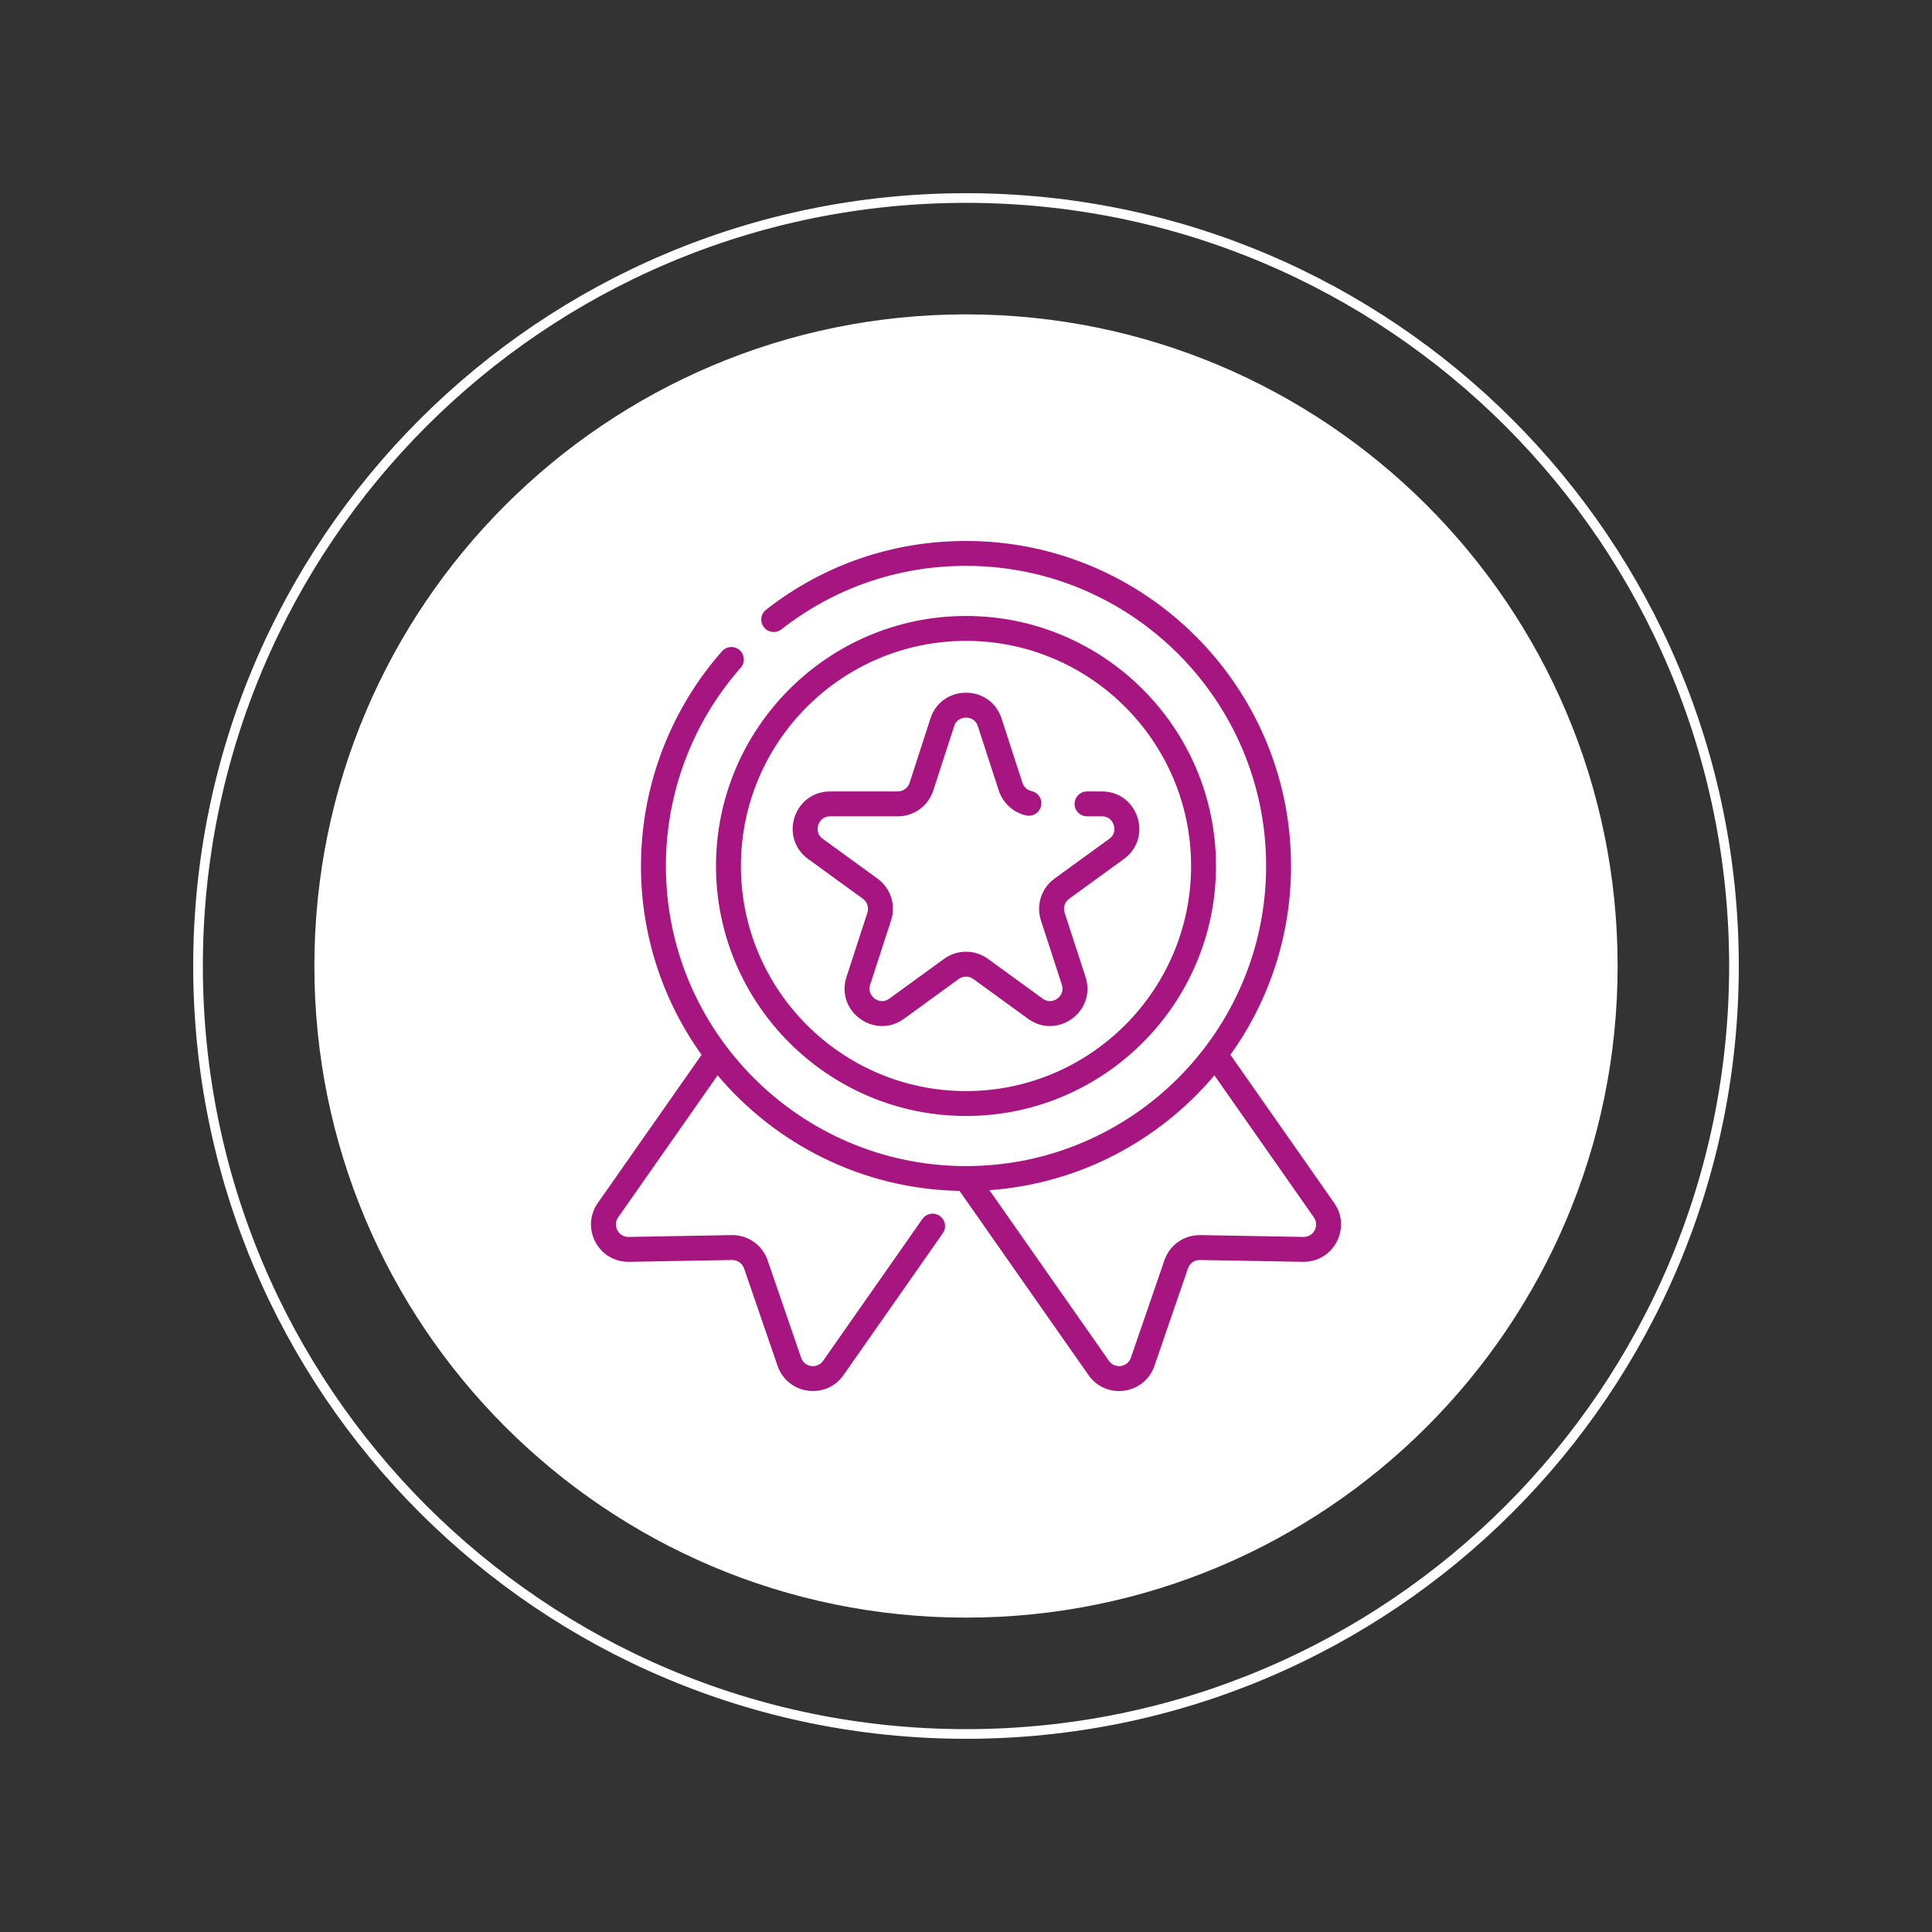
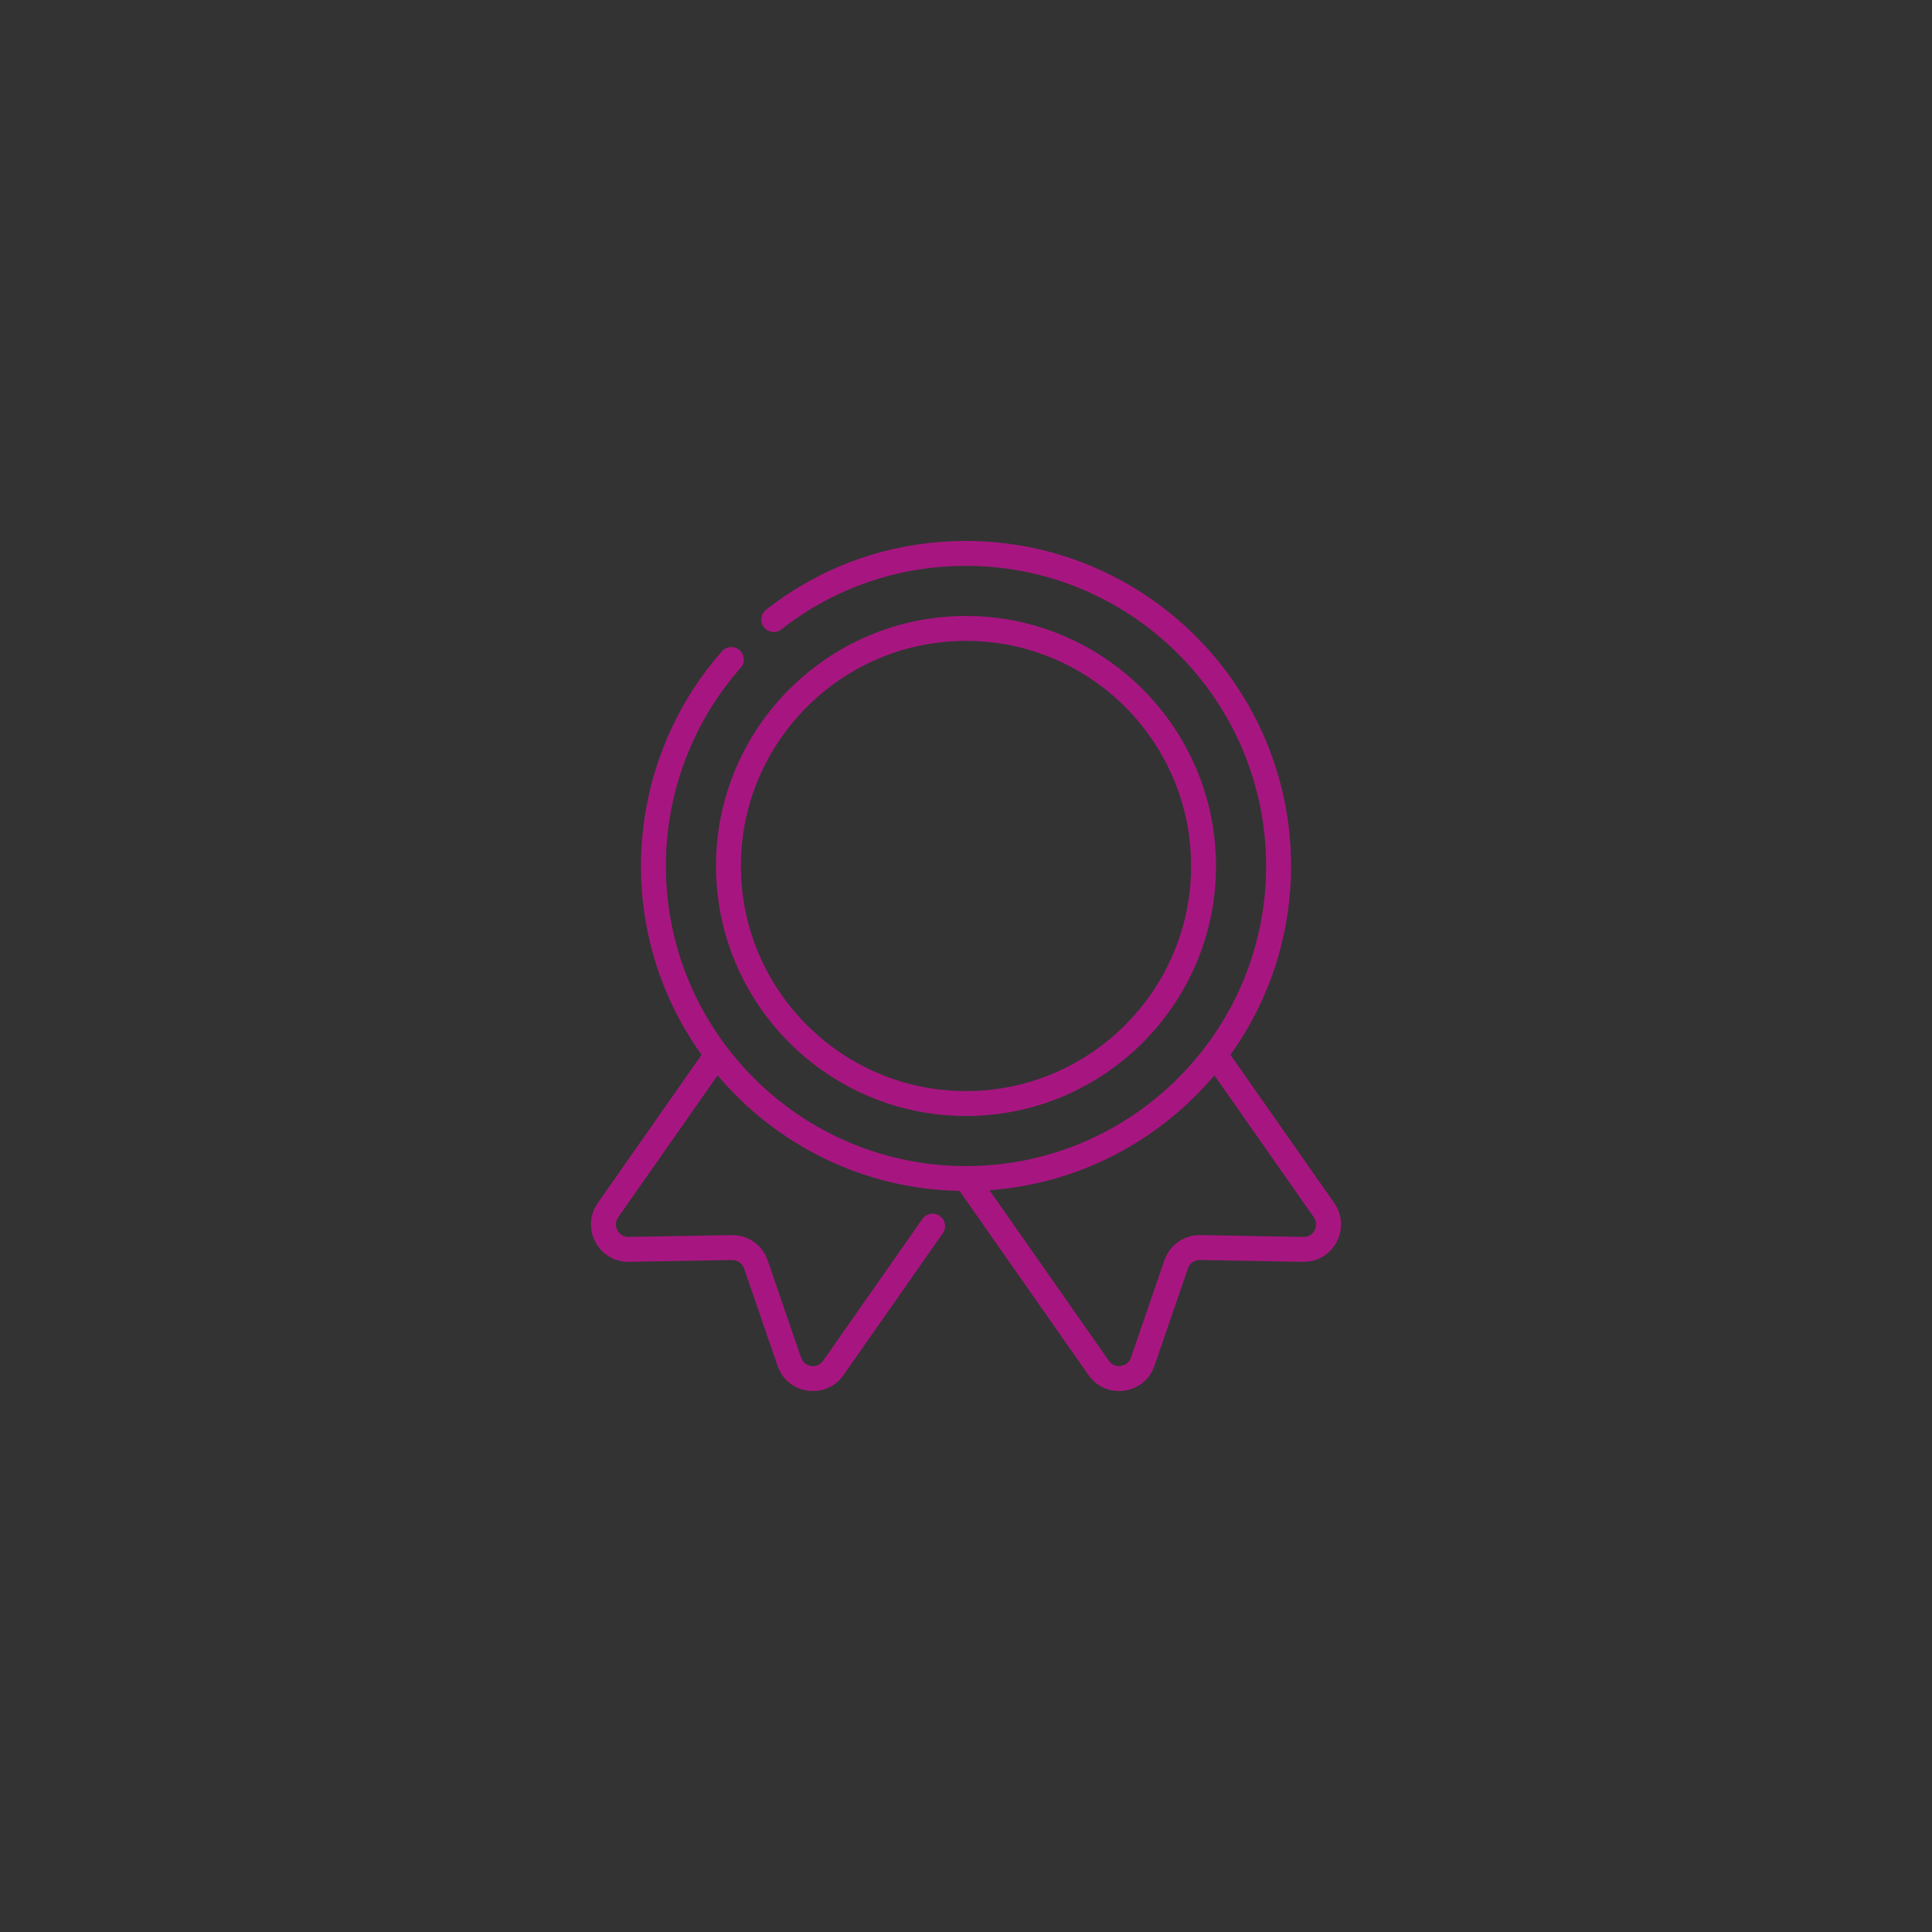
<svg xmlns="http://www.w3.org/2000/svg" width="400" zoomAndPan="magnify" viewBox="0 0 300 300" height="400" preserveAspectRatio="xMidYMid meet" version="1.2">
  <rect x="0" y="0" width="300" height="300" fill="#333333" stroke="none" />
  <defs>
    <clipPath id="ce4722b037">
-       <path d="M 30 30 L 270 30 L 270 270 L 30 270 Z M 30 30 " />
-     </clipPath>
+       </clipPath>
    <clipPath id="3c57649ec8">
      <path d="M 150 30 C 83.727 30 30 83.727 30 150 C 30 216.273 83.727 270 150 270 C 216.273 270 270 216.273 270 150 C 270 83.727 216.273 30 150 30 Z M 150 30 " />
    </clipPath>
    <clipPath id="cfe3608097">
      <path d="M 48.816 48.816 L 251.184 48.816 L 251.184 251.184 L 48.816 251.184 Z M 48.816 48.816 " />
    </clipPath>
    <clipPath id="852d336e8f">
      <path d="M 150 48.816 C 94.117 48.816 48.816 94.117 48.816 150 C 48.816 205.883 94.117 251.184 150 251.184 C 205.883 251.184 251.184 205.883 251.184 150 C 251.184 94.117 205.883 48.816 150 48.816 Z M 150 48.816 " />
    </clipPath>
  </defs>
  <g id="59e691090f">
    <g clip-rule="nonzero" clip-path="url(#ce4722b037)">
      <g clip-rule="nonzero" clip-path="url(#3c57649ec8)">
-         <path style="fill:none;stroke-width:4;stroke-linecap:butt;stroke-linejoin:miter;stroke:#ffffff;stroke-opacity:1;stroke-miterlimit:4;" d="M 160 0 C 71.635 0 -0 71.635 -0 160 C -0 248.365 71.635 320 160 320 C 248.365 320 320 248.365 320 160 C 320 71.635 248.365 0 160 0 Z M 160 0 " transform="matrix(0.75,0,0,0.75,30,30)" />
-       </g>
+         </g>
    </g>
    <g clip-rule="nonzero" clip-path="url(#cfe3608097)">
      <g clip-rule="nonzero" clip-path="url(#852d336e8f)">
-         <path style=" stroke:none;fill-rule:nonzero;fill:#ffffff;fill-opacity:1;" d="M 48.816 48.816 L 251.184 48.816 L 251.184 251.184 L 48.816 251.184 Z M 48.816 48.816 " />
-       </g>
+         </g>
    </g>
    <path style=" stroke:none;fill-rule:nonzero;fill:#a71680;fill-opacity:1;" d="M 207.18 186.809 L 191.059 163.789 C 196.98 155.52 200.473 145.395 200.473 134.469 C 200.473 106.641 177.828 84 150 84 C 138.625 84 127.891 87.691 118.949 94.68 C 118.75 94.84 118.586 95.027 118.457 95.254 C 118.332 95.477 118.254 95.715 118.223 95.969 C 118.191 96.223 118.211 96.473 118.277 96.723 C 118.348 96.969 118.461 97.191 118.617 97.395 C 118.777 97.598 118.969 97.762 119.191 97.887 C 119.414 98.012 119.652 98.09 119.906 98.121 C 120.16 98.152 120.41 98.137 120.66 98.066 C 120.906 98 121.129 97.887 121.332 97.727 C 129.582 91.277 139.496 87.867 150 87.867 C 175.699 87.867 196.602 108.773 196.602 134.469 C 196.602 160.164 175.695 181.07 150 181.07 C 124.305 181.07 103.398 160.164 103.398 134.469 C 103.398 123.117 107.527 112.184 115.023 103.676 C 115.191 103.484 115.316 103.266 115.398 103.023 C 115.48 102.781 115.512 102.531 115.496 102.277 C 115.48 102.023 115.414 101.781 115.301 101.551 C 115.191 101.32 115.039 101.121 114.844 100.953 C 114.652 100.781 114.438 100.656 114.195 100.574 C 113.953 100.492 113.703 100.457 113.449 100.473 C 113.195 100.488 112.949 100.551 112.723 100.664 C 112.492 100.777 112.289 100.926 112.121 101.117 C 96.836 118.461 95.094 144.449 108.941 163.789 L 92.82 186.809 C 90.121 190.668 92.902 196.008 97.676 195.938 L 113.676 195.652 C 114.504 195.641 115.262 196.16 115.535 196.957 L 120.738 212.082 C 122.277 216.566 128.262 217.406 130.977 213.527 L 146.398 191.5 C 146.547 191.289 146.648 191.059 146.703 190.809 C 146.758 190.559 146.766 190.305 146.719 190.055 C 146.676 189.801 146.582 189.566 146.445 189.352 C 146.309 189.133 146.133 188.953 145.926 188.805 C 145.715 188.66 145.484 188.559 145.234 188.5 C 144.984 188.445 144.73 188.441 144.48 188.484 C 144.227 188.531 143.992 188.621 143.777 188.758 C 143.559 188.895 143.379 189.07 143.23 189.281 L 127.809 211.309 C 126.902 212.602 124.91 212.328 124.398 210.828 L 119.195 195.699 C 119 195.129 118.723 194.602 118.359 194.117 C 118 193.629 117.574 193.211 117.082 192.863 C 116.59 192.512 116.059 192.242 115.484 192.059 C 114.906 191.875 114.316 191.785 113.715 191.785 C 113.633 191.785 114.48 191.77 97.609 192.07 C 96.062 192.113 95.07 190.344 95.992 189.027 L 111.43 166.98 C 120.492 177.719 133.949 184.633 148.996 184.926 L 169.023 213.527 C 171.746 217.414 177.727 216.559 179.262 212.086 L 184.465 196.957 C 184.738 196.16 185.484 195.629 186.328 195.652 L 202.324 195.938 C 207.109 196 209.875 190.66 207.18 186.809 Z M 202.395 192.07 L 186.398 191.785 C 183.785 191.75 181.605 193.375 180.809 195.699 L 175.602 210.828 C 175.09 212.324 173.098 212.605 172.191 211.309 L 153.637 184.809 C 167.617 183.809 180.039 177.086 188.57 166.98 L 204.012 189.027 C 204.91 190.316 203.988 192.094 202.395 192.07 Z M 202.395 192.07 " />
    <path style=" stroke:none;fill-rule:nonzero;fill:#a71680;fill-opacity:1;" d="M 150 173.289 C 171.406 173.289 188.82 155.875 188.82 134.469 C 188.82 113.062 171.406 95.648 150 95.648 C 128.594 95.648 111.18 113.062 111.18 134.469 C 111.18 155.875 128.594 173.289 150 173.289 Z M 150 99.516 C 169.273 99.516 184.953 115.195 184.953 134.469 C 184.953 153.742 169.273 169.422 150 169.422 C 130.727 169.422 115.047 153.742 115.047 134.469 C 115.047 115.195 130.727 99.516 150 99.516 Z M 150 99.516 " />
-     <path style=" stroke:none;fill-rule:nonzero;fill:#a71680;fill-opacity:1;" d="M 125.488 133.387 L 133.984 139.559 C 134.324 139.805 134.559 140.129 134.688 140.527 C 134.816 140.926 134.816 141.324 134.688 141.723 L 131.441 151.707 C 129.703 157.059 135.824 161.492 140.371 158.195 L 148.863 152.023 C 149.199 151.773 149.582 151.652 150 151.652 C 150.418 151.652 150.797 151.773 151.137 152.02 L 159.633 158.195 C 164.176 161.496 170.297 157.059 168.559 151.707 L 165.312 141.723 C 165.184 141.324 165.184 140.926 165.312 140.527 C 165.441 140.129 165.676 139.805 166.016 139.559 L 174.512 133.387 C 179.062 130.082 176.715 122.895 171.102 122.895 L 168.793 122.895 C 167.723 122.895 166.859 123.758 166.859 124.828 C 166.859 125.895 167.723 126.762 168.793 126.762 L 171.102 126.762 C 172.406 126.762 172.84 127.785 172.941 128.098 C 173.043 128.41 173.293 129.492 172.238 130.258 L 163.742 136.43 C 163.246 136.789 162.82 137.219 162.457 137.711 C 162.098 138.207 161.82 138.746 161.633 139.332 C 161.441 139.914 161.348 140.512 161.348 141.125 C 161.348 141.738 161.445 142.336 161.637 142.918 L 164.879 152.902 C 165.281 154.145 164.445 154.871 164.18 155.066 C 163.91 155.258 162.961 155.832 161.906 155.066 L 153.41 148.891 C 152.914 148.531 152.375 148.258 151.793 148.066 C 151.211 147.875 150.613 147.781 150 147.781 C 149.387 147.781 148.789 147.875 148.207 148.066 C 147.625 148.258 147.086 148.531 146.59 148.895 L 138.098 155.066 C 137.039 155.832 136.09 155.258 135.82 155.066 C 135.555 154.871 134.719 154.145 135.121 152.902 L 138.363 142.918 C 138.555 142.336 138.648 141.738 138.652 141.125 C 138.652 140.512 138.559 139.914 138.367 139.332 C 138.18 138.746 137.902 138.207 137.543 137.715 C 137.184 137.219 136.754 136.789 136.258 136.43 L 127.762 130.258 C 126.707 129.492 126.957 128.41 127.059 128.098 C 127.16 127.785 127.594 126.762 128.902 126.762 L 139.398 126.762 C 140.012 126.762 140.609 126.668 141.195 126.48 C 141.777 126.289 142.316 126.016 142.812 125.656 C 143.309 125.293 143.734 124.867 144.094 124.371 C 144.453 123.875 144.727 123.332 144.918 122.75 L 148.16 112.766 C 148.562 111.527 149.672 111.43 150 111.43 C 150.328 111.43 151.438 111.527 151.84 112.766 L 155.086 122.75 C 155.719 124.703 157.355 126.184 159.352 126.625 C 159.605 126.68 159.855 126.684 160.109 126.637 C 160.359 126.594 160.594 126.5 160.809 126.363 C 161.027 126.223 161.207 126.051 161.355 125.84 C 161.5 125.629 161.602 125.398 161.656 125.148 C 161.711 124.898 161.715 124.645 161.672 124.395 C 161.625 124.141 161.535 123.906 161.395 123.691 C 161.258 123.477 161.082 123.293 160.871 123.148 C 160.664 123 160.434 122.898 160.18 122.844 C 159.848 122.77 159.555 122.617 159.301 122.387 C 159.047 122.16 158.867 121.879 158.762 121.555 L 155.52 111.57 C 153.785 106.23 146.219 106.223 144.48 111.57 L 141.238 121.555 C 141.109 121.953 140.875 122.277 140.535 122.523 C 140.199 122.77 139.82 122.895 139.398 122.895 L 128.902 122.895 C 123.273 122.895 120.945 130.086 125.488 133.387 Z M 125.488 133.387 " />
  </g>
</svg>